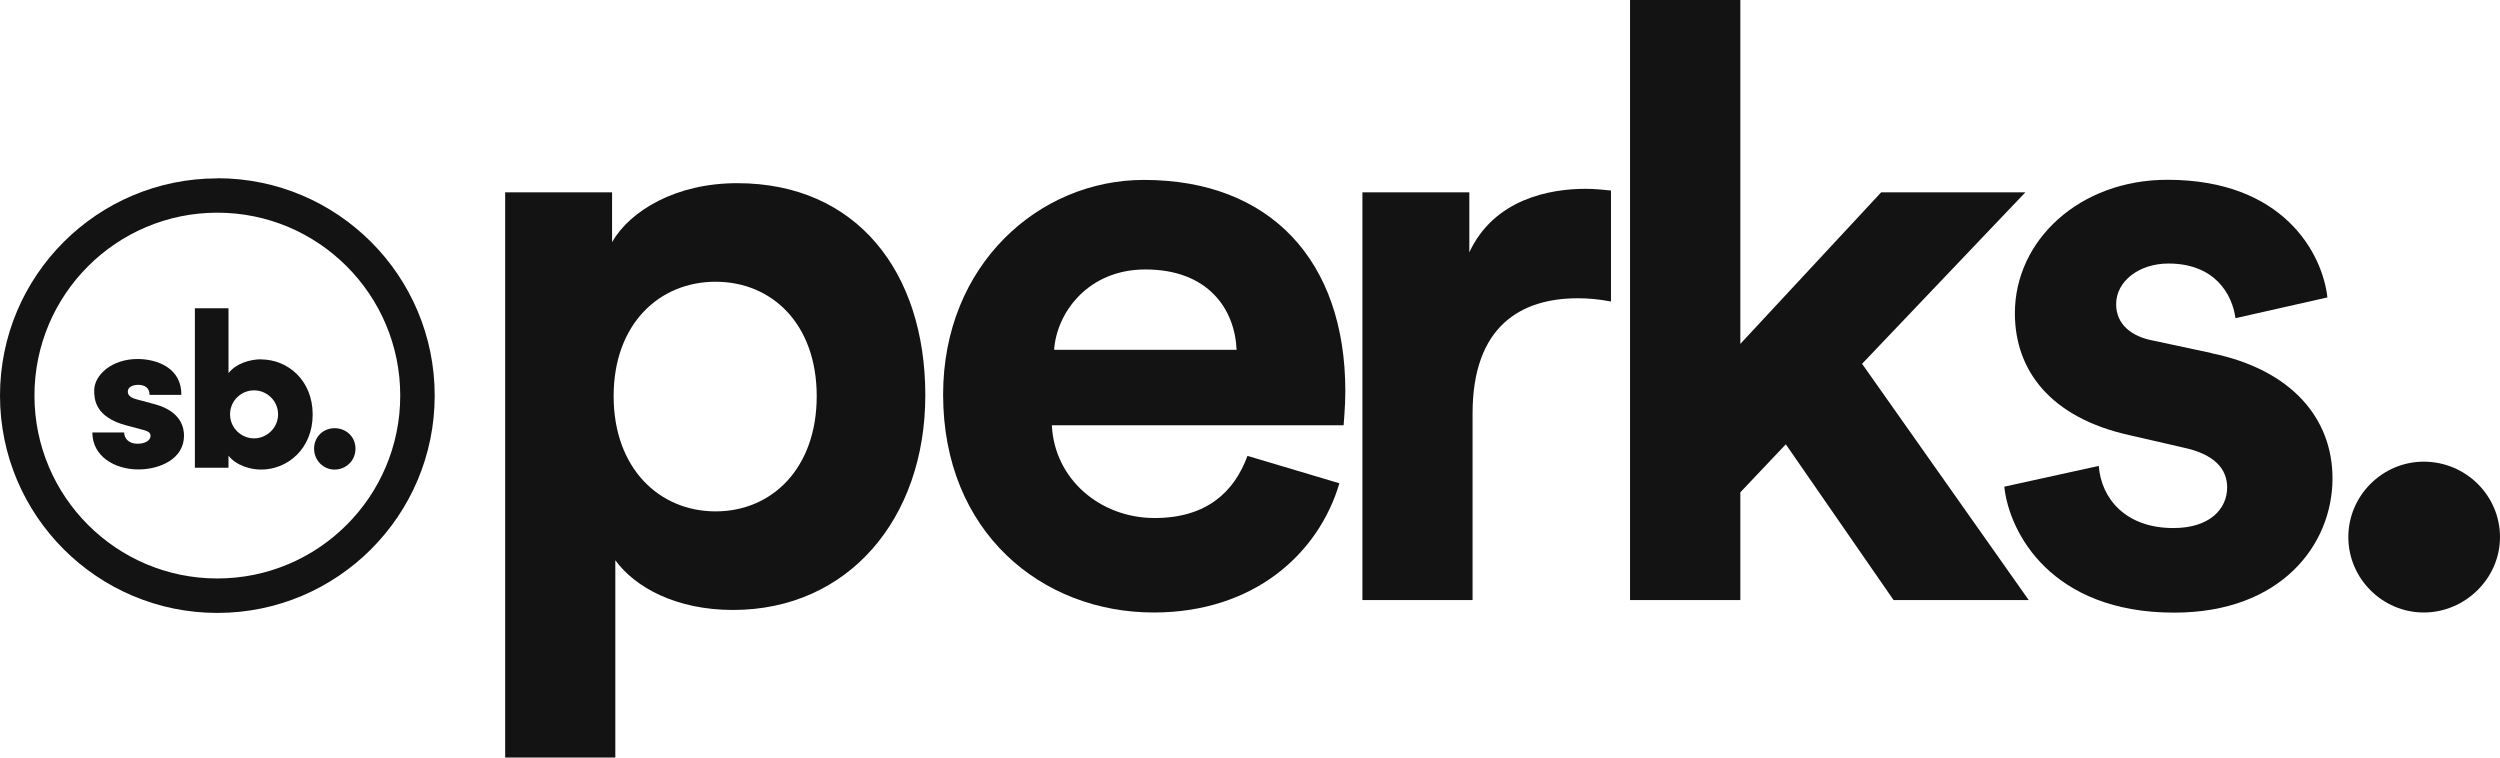
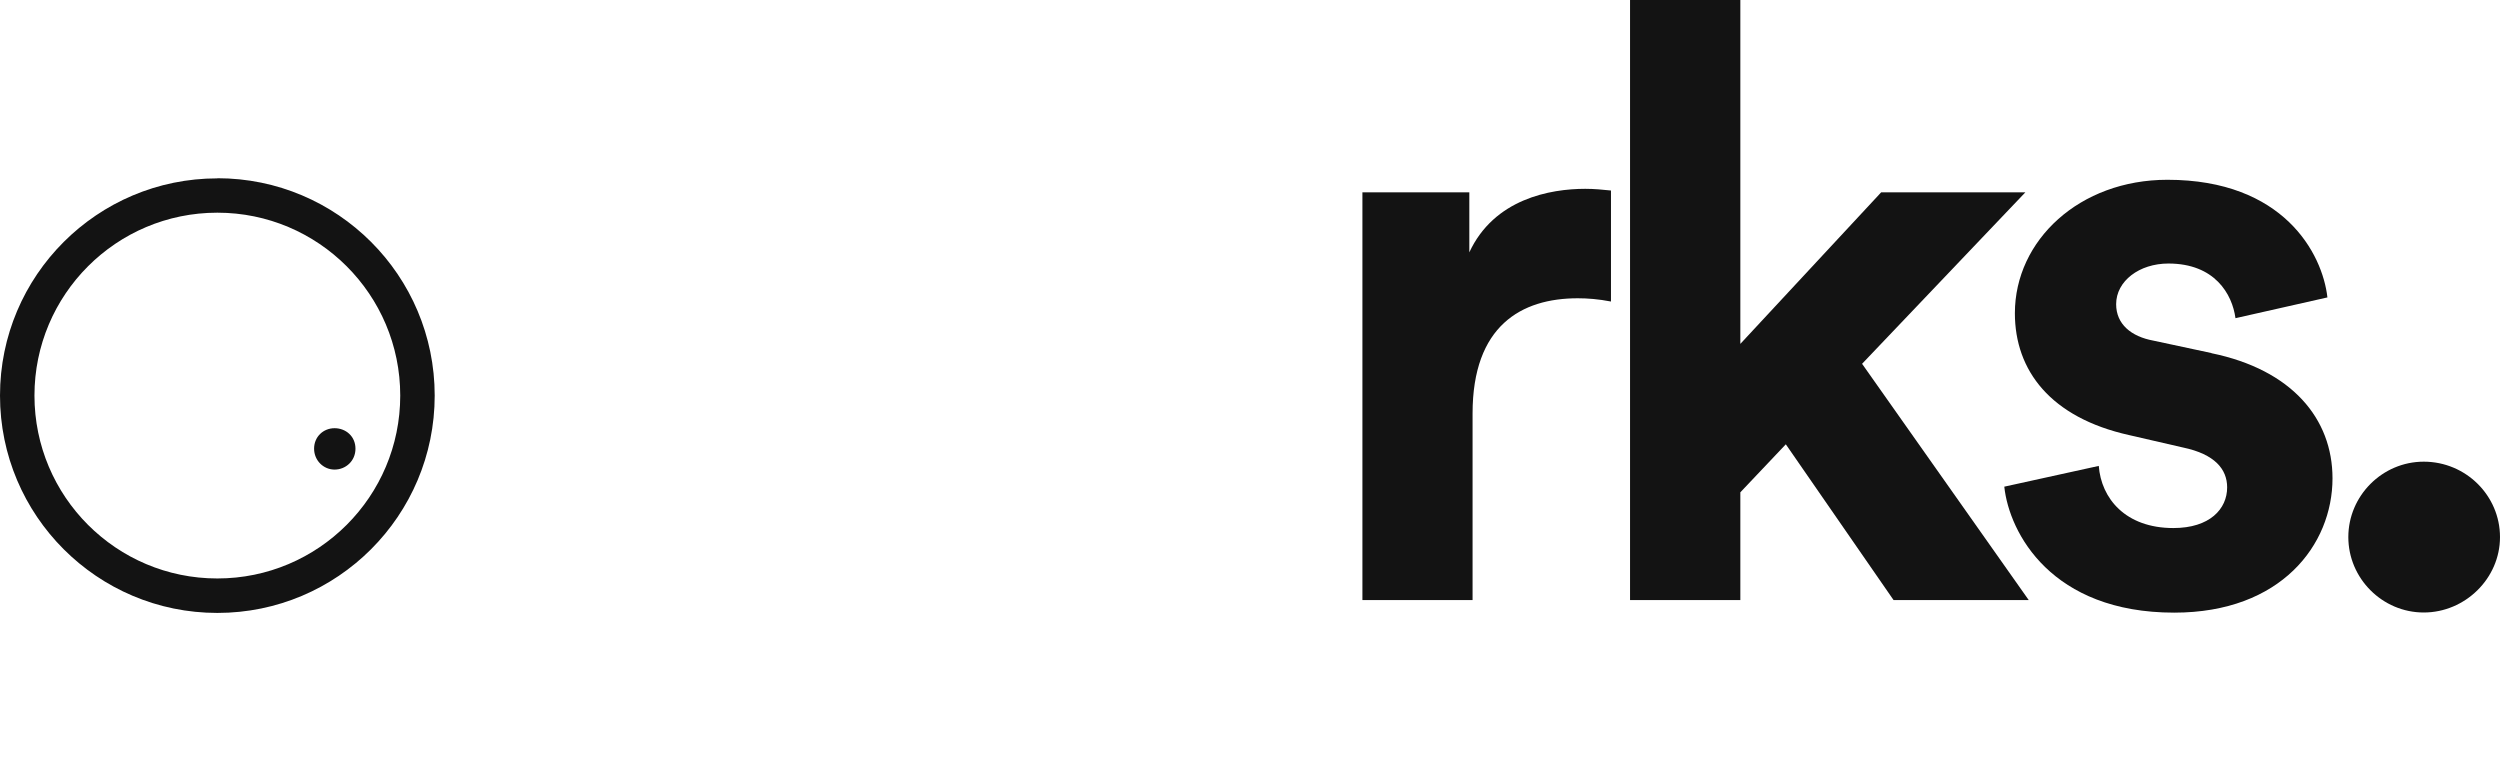
<svg xmlns="http://www.w3.org/2000/svg" id="Layer_2" viewBox="0 0 177.02 53.64">
  <defs>
    <style>
      .cls-1 {
        fill: #131313;
      }
    </style>
  </defs>
  <g id="Layer_2-2" data-name="Layer_2">
    <g id="Layer_1-2">
      <path class="cls-1" d="M171.62,32.69c-2.93,0-5.34,2.41-5.34,5.34s2.41,5.34,5.34,5.34,5.4-2.41,5.4-5.34-2.41-5.34-5.4-5.34Z" />
-       <path class="cls-1" d="M52.2,12.97c-4.34,0-7.57,1.94-8.86,4.17v-3.52h-7.57v40.02h7.8v-13.97c1.41,1.94,4.34,3.52,8.33,3.52,8.16,0,13.62-6.46,13.62-15.2s-4.87-15.02-13.32-15.02h0ZM50.67,36.21c-3.99,0-7.22-3.05-7.22-8.16s3.23-8.1,7.22-8.1,7.16,2.99,7.16,8.1-3.17,8.16-7.16,8.16h0Z" />
-       <path class="cls-1" d="M80.98,12.74c-7.39,0-14.2,5.99-14.2,15.2,0,9.74,6.98,15.43,14.91,15.43,7.1,0,11.68-4.17,13.15-9.15l-6.51-1.94c-.94,2.58-2.93,4.4-6.57,4.4-3.87,0-7.1-2.76-7.28-6.57h20.66c0-.12.12-1.29.12-2.41,0-9.27-5.34-14.96-14.26-14.96h0ZM74.64,24.77c.18-2.64,2.41-5.69,6.46-5.69,4.46,0,6.34,2.82,6.46,5.69h-12.91Z" />
      <path class="cls-1" d="M104.04,17.9v-4.28h-7.57v28.87h7.8v-13.21c0-6.22,3.46-8.16,7.45-8.16.7,0,1.47.06,2.35.23v-7.86c-.59-.06-1.17-.12-1.82-.12-2.46,0-6.46.7-8.22,4.52h0Z" />
      <polygon class="cls-1" points="143.41 13.62 133.2 13.62 123.23 24.35 123.23 0 115.42 0 115.42 42.49 123.23 42.49 123.23 34.86 126.45 31.46 134.08 42.49 143.65 42.49 131.85 25.76 143.41 13.62" />
      <path class="cls-1" d="M156.59,25l-4.11-.88c-1.58-.29-2.64-1.17-2.64-2.58,0-1.64,1.64-2.88,3.7-2.88,3.29,0,4.52,2.17,4.75,3.87l6.51-1.47c-.35-3.11-3.11-8.33-11.33-8.33-6.22,0-10.8,4.28-10.8,9.45,0,4.05,2.52,7.39,8.1,8.63l3.82.88c2.23.47,3.11,1.53,3.11,2.82,0,1.53-1.23,2.88-3.81,2.88-3.4,0-5.11-2.11-5.28-4.4l-6.69,1.47c.35,3.29,3.35,8.92,12.03,8.92,7.57,0,11.21-4.81,11.21-9.51,0-4.23-2.88-7.69-8.57-8.86h0Z" />
-       <path class="cls-1" d="M10.99,28.63l-1.3-.35c-.39-.1-.64-.26-.64-.55,0-.32.34-.48.74-.48.47,0,.8.22.8.71h2.25c.03-1.88-1.69-2.54-3.1-2.54-1.82,0-3.07,1.13-3.07,2.23,0,.63.07,1.88,2.27,2.47l.98.26c.56.13.74.24.74.48,0,.35-.42.56-.92.56-.68,0-.95-.43-.95-.8h-2.25c0,1.7,1.59,2.62,3.26,2.62,1.51,0,3.23-.74,3.23-2.39h0c0-.51-.16-1.7-2.04-2.22Z" />
      <path class="cls-1" d="M15.39,12.63C6.89,12.63,0,19.52,0,28.01s6.89,15.39,15.39,15.39,15.39-6.89,15.39-15.39-6.89-15.39-15.39-15.39ZM15.39,40.96c-7.15,0-12.95-5.8-12.95-12.95s5.8-12.95,12.95-12.95,12.95,5.8,12.95,12.95-5.8,12.95-12.95,12.95h0Z" />
-       <path class="cls-1" d="M18.49,25.44c-.77,0-1.77.29-2.31.98v-4.59h-2.38v11.29h2.38v-.85c.55.69,1.54.98,2.31.98,1.88,0,3.65-1.48,3.65-3.9h0c0-2.43-1.77-3.9-3.65-3.9ZM17.99,31.04c-.9,0-1.7-.73-1.7-1.7s.79-1.7,1.7-1.7,1.7.74,1.7,1.7-.8,1.7-1.7,1.7Z" />
      <path class="cls-1" d="M22.24,31.77c0,.83.66,1.48,1.45,1.48s1.48-.61,1.48-1.48-.68-1.45-1.48-1.45-1.45.61-1.45,1.45h0Z" />
    </g>
  </g>
</svg>